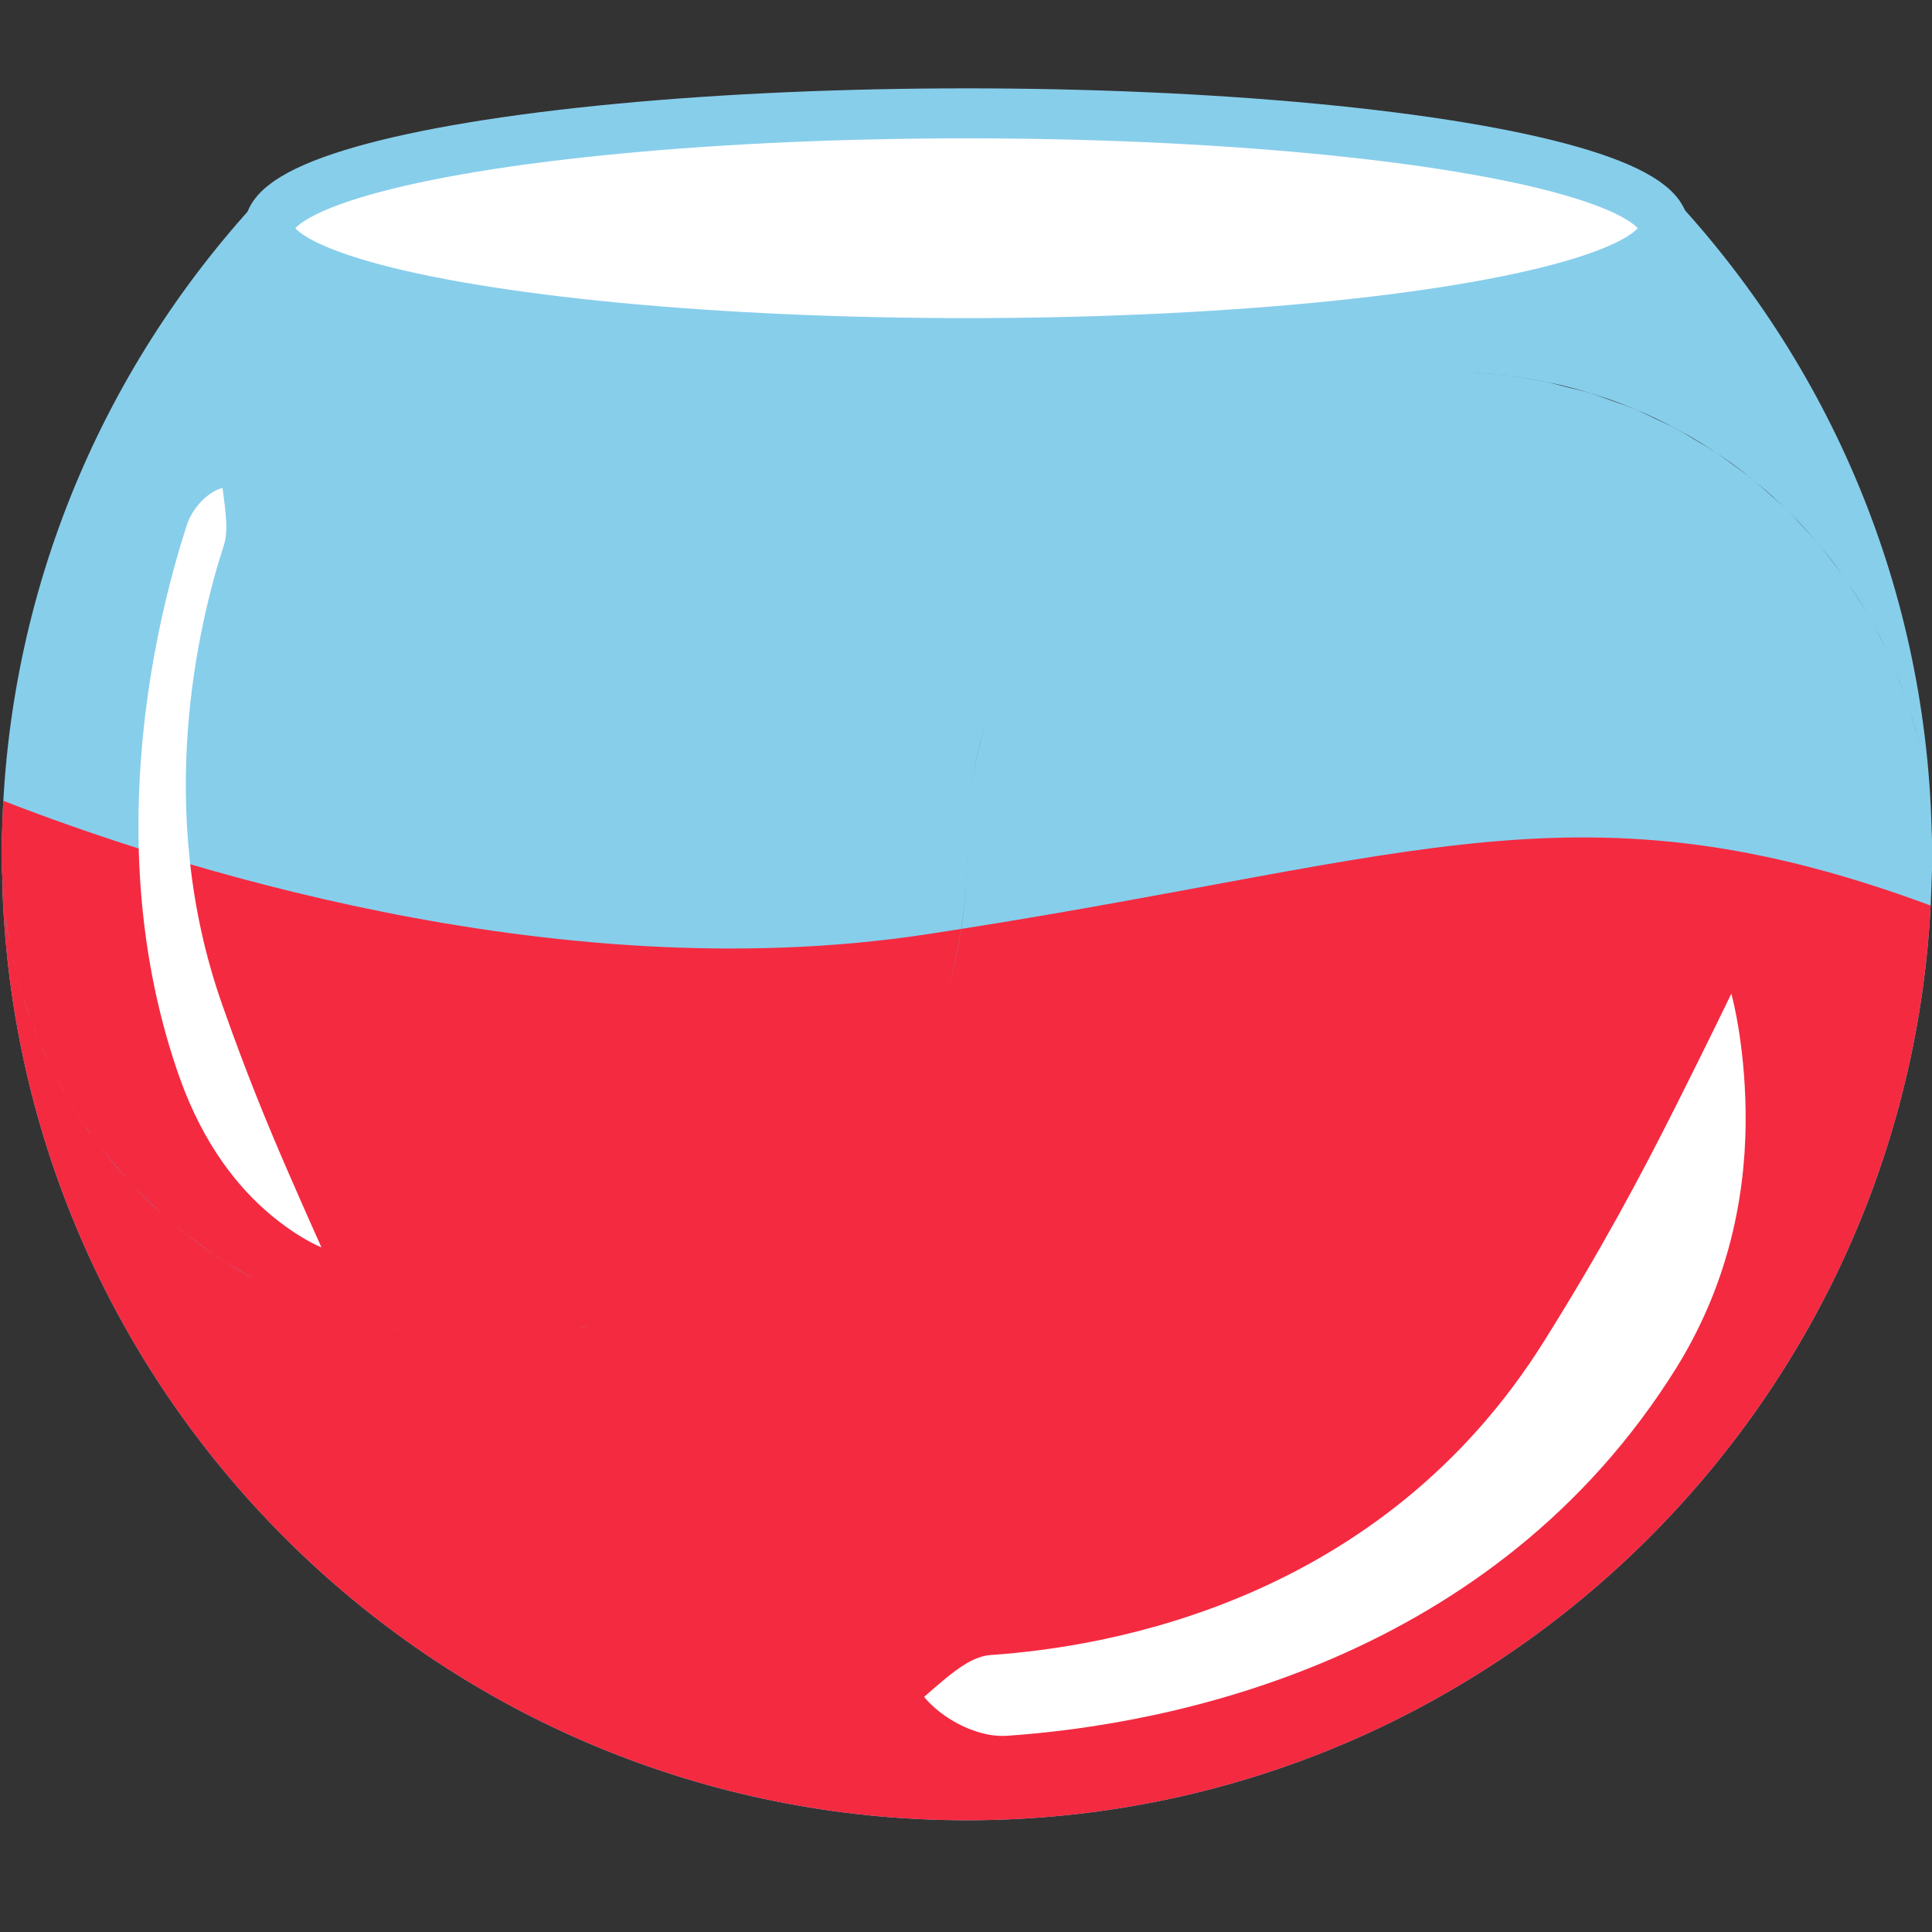
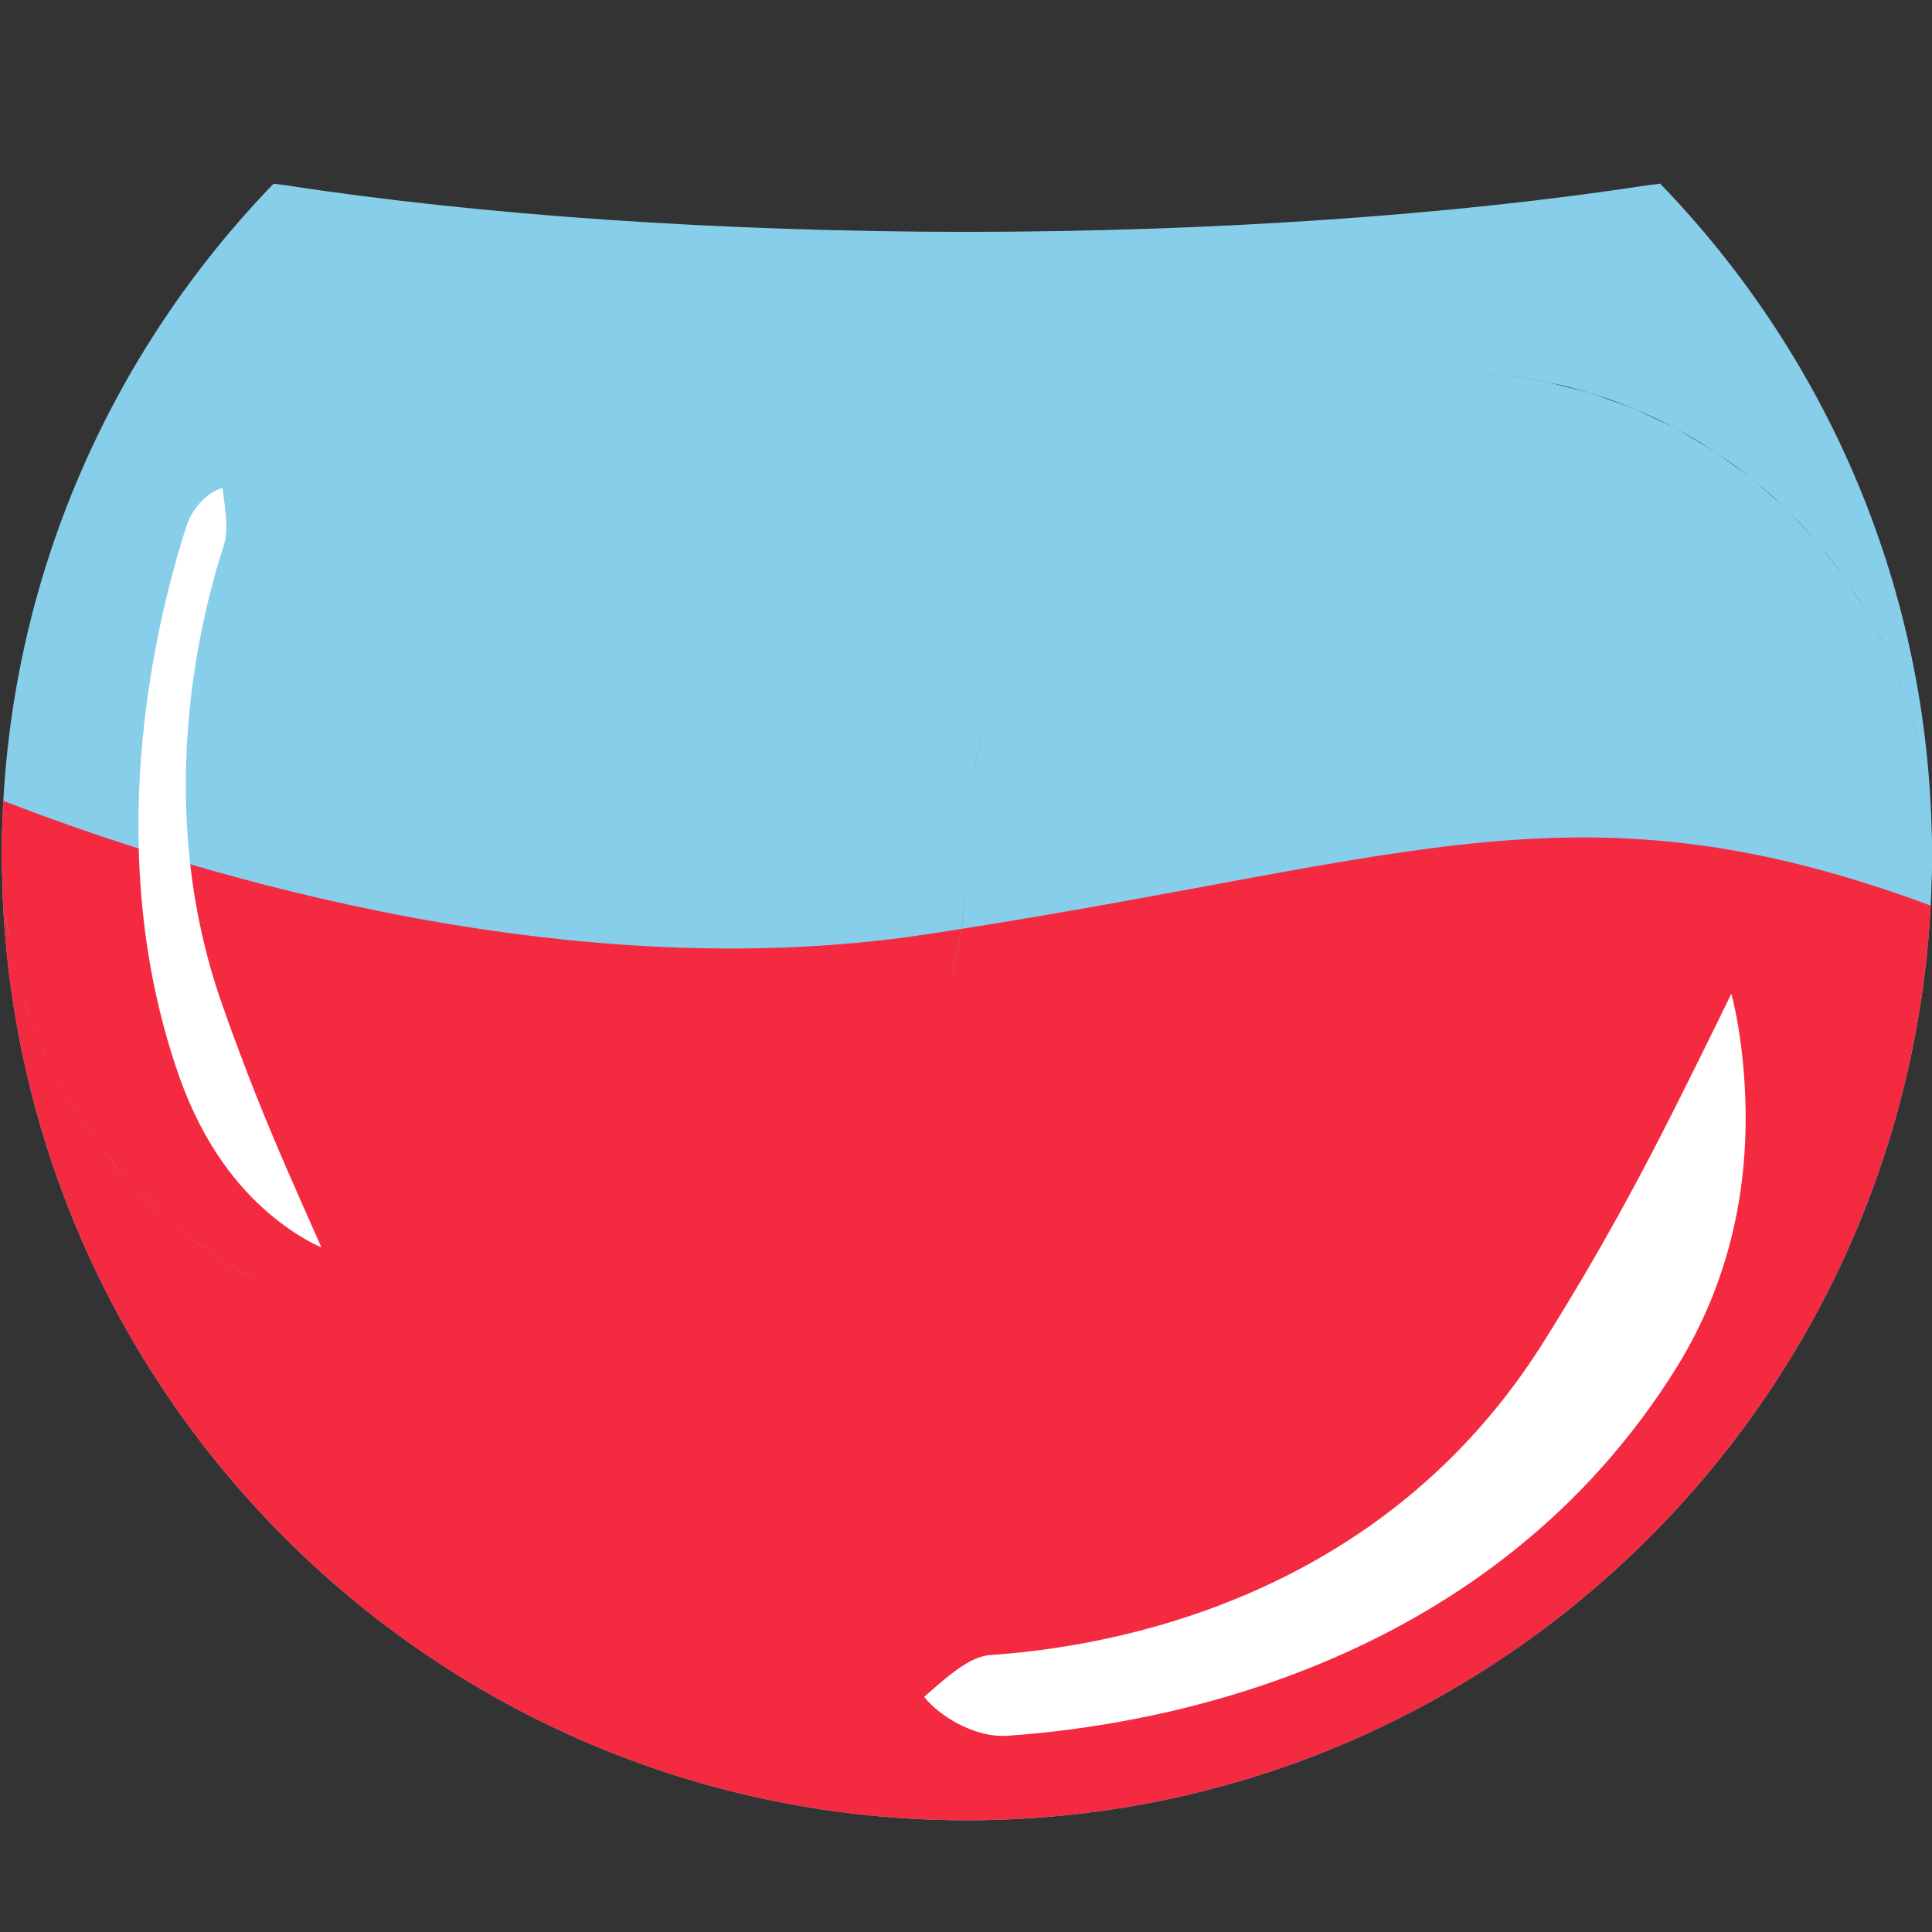
<svg xmlns="http://www.w3.org/2000/svg" width="100%" height="100%" viewBox="0 0 342 342" version="1.1" xml:space="preserve" style="fill-rule:evenodd;clip-rule:evenodd;stroke-linecap:round;stroke-linejoin:round;stroke-miterlimit:3.7;">
  <rect x="0" y="0" width="342" height="342" fill="#333333" stroke="none" />
  <g transform="matrix(0.667,0,0,0.667,0,0)">
    <g transform="matrix(2.909,0,0,2.909,-8.901,23.02)">
      <g transform="matrix(0.587,0,0,0.587,-200.263,-304.034)">
        <path d="M346.905,643.163C346.757,641.233 346.611,639.302 346.611,637.334C346.611,636.035 346.644,634.745 346.71,633.462L346.71,633.456C347.702,594.445 363.603,559.16 388.893,533.02C389.491,533.094 390.092,533.169 390.696,533.242C421.054,537.919 458.28,540.472 496.602,540.504C534.911,540.472 572.125,537.922 602.477,533.247C603.122,533.169 603.763,533.09 604.401,533.01C629.696,559.149 645.6,594.435 646.594,633.448L646.594,633.45C646.594,633.456 646.595,633.458 646.596,633.462C646.66,634.744 646.694,636.034 646.694,637.333C646.694,638.631 646.66,639.922 646.596,641.204L646.596,641.21C644.533,722.277 578.217,787.373 496.652,787.373C415.092,787.373 348.78,722.282 346.711,641.22C346.744,641.877 346.854,642.512 346.905,643.163ZM438.033,710.517C437.488,710.639 436.948,710.775 436.398,710.885C436.513,710.862 436.635,710.854 436.751,710.83C437.184,710.742 437.603,710.613 438.033,710.517ZM493.462,658.93C494.101,656.802 494.68,654.648 495.13,652.445C495.379,651.226 495.6,649.998 495.789,648.759C495.979,647.517 496.138,646.265 496.266,645.004C496.394,643.744 496.491,642.472 496.556,641.193C496.62,639.915 496.653,638.628 496.653,637.334C496.652,644.845 495.517,652.088 493.462,658.93ZM639.633,605.657C638.986,604.27 638.298,602.905 637.57,601.566C637.919,602.222 638.255,602.885 638.591,603.549C638.945,604.248 639.295,604.949 639.633,605.657ZM414.31,711.996C416.72,712.23 419.162,712.355 421.632,712.355C421.653,712.355 421.673,712.351 421.694,712.351C421.673,712.351 421.652,712.354 421.632,712.354C419.161,712.354 416.72,712.229 414.31,711.996ZM414.31,711.996C414.237,711.988 414.164,711.981 414.09,711.974C414.112,711.978 414.135,711.983 414.157,711.984C414.208,711.99 414.259,711.992 414.31,711.996ZM373.933,695.164C373.382,694.696 372.836,694.223 372.293,693.745C372.833,694.226 373.374,694.703 373.933,695.164ZM379.887,699.621C380.021,699.713 380.148,699.815 380.284,699.904C380.507,700.052 380.744,700.18 380.971,700.322C380.609,700.089 380.244,699.861 379.887,699.621ZM380.971,700.322C382.734,701.463 384.532,702.557 386.394,703.55C385.401,703.02 384.453,702.425 383.488,701.851C382.642,701.351 381.802,700.843 380.971,700.322ZM386.394,703.55C386.4,703.554 386.405,703.558 386.409,703.56C386.905,703.824 387.409,704.071 387.918,704.313C387.404,704.068 386.895,703.817 386.394,703.55ZM374.967,696.012C376.556,697.279 378.196,698.484 379.887,699.621C379.085,699.07 378.303,698.494 377.517,697.92C376.659,697.294 375.803,696.666 374.967,696.012ZM373.933,695.164C374.141,695.341 374.339,695.53 374.553,695.702C374.686,695.81 374.831,695.905 374.967,696.012C374.617,695.734 374.276,695.449 373.933,695.164ZM356.5,674.467C357.426,676.093 358.428,677.668 359.47,679.215C359.052,678.581 358.631,677.949 358.225,677.306C357.634,676.37 357.054,675.427 356.5,674.467ZM356.5,674.467C356.033,673.646 355.599,672.805 355.161,671.966C355.538,672.703 355.909,673.443 356.316,674.163C356.374,674.266 356.44,674.364 356.5,674.467ZM359.47,679.215C359.683,679.538 359.882,679.87 360.103,680.187C360.263,680.416 360.439,680.631 360.603,680.856C360.218,680.315 359.841,679.767 359.47,679.215ZM499.913,615.459C499.239,617.672 498.646,619.92 498.176,622.214C497.927,623.435 497.706,624.666 497.516,625.907C497.326,627.148 497.167,628.4 497.04,629.66C497.536,624.77 498.522,620.026 499.913,615.459ZM628.706,588.659C627.955,587.787 627.166,586.95 626.379,586.11C625.614,585.294 624.86,584.467 624.059,583.685C623.165,582.812 622.222,581.991 621.285,581.163C620.45,580.426 619.629,579.672 618.762,578.971C617.791,578.188 616.772,577.465 615.762,576.729C614.857,576.07 613.968,575.389 613.032,574.769C611.99,574.079 610.9,573.459 609.823,572.82C608.854,572.246 607.904,571.646 606.907,571.114C605.791,570.519 604.629,570.002 603.48,569.463C602.467,568.987 601.472,568.478 600.435,568.047C599.224,567.544 597.969,567.131 596.727,566.69C595.697,566.325 594.686,565.918 593.636,565.597C592.308,565.191 590.938,564.887 589.58,564.554C588.54,564.298 587.522,563.99 586.465,563.779C586.321,563.75 586.175,563.729 586.031,563.701C583.775,563.264 581.487,562.917 579.165,562.687C579.095,562.68 579.022,562.677 578.952,562.671C576.556,562.44 574.13,562.314 571.674,562.314C569.231,562.314 566.82,562.45 564.437,562.678C566.82,562.45 569.23,562.313 571.673,562.313C594.524,562.313 614.964,572.538 628.706,588.659ZM407.157,710.946C407.027,710.921 406.897,710.896 406.767,710.87C406.798,710.877 406.827,710.887 406.856,710.893C406.956,710.913 407.057,710.928 407.157,710.946ZM354.002,669.641C353.616,668.833 353.227,668.028 352.869,667.205C352.949,667.391 353.017,667.581 353.099,667.765C353.382,668.4 353.697,669.018 354.002,669.641ZM632.796,593.909C631.638,592.279 630.417,590.698 629.136,589.168C629.772,589.936 630.377,590.729 630.988,591.519C631.599,592.309 632.21,593.099 632.796,593.909ZM642.33,612.245C641.864,610.931 641.362,609.634 640.826,608.355C641.067,608.944 641.301,609.536 641.532,610.13C641.805,610.831 642.073,611.535 642.33,612.245ZM352.299,665.82C352.041,665.19 351.792,664.557 351.55,663.919C351.629,664.13 351.7,664.344 351.781,664.553C351.947,664.979 352.124,665.399 352.299,665.82ZM371.796,693.3C370.176,691.856 368.617,690.346 367.129,688.767C367.828,689.517 368.518,690.273 369.252,690.989C370.072,691.789 370.937,692.542 371.796,693.3ZM350.971,662.34C350.65,661.429 350.342,660.511 350.055,659.585C350.202,660.069 350.335,660.559 350.495,661.039C350.641,661.479 350.815,661.906 350.971,662.34ZM347.843,650.543C347.62,649.29 347.424,648.028 347.265,646.754C347.331,647.292 347.348,647.844 347.427,648.378C347.437,648.449 347.443,648.522 347.454,648.593C347.553,649.254 347.718,649.892 347.843,650.543ZM365.923,687.453C364.504,685.875 363.149,684.239 361.867,682.543C362.015,682.743 362.161,682.944 362.313,683.141C363.006,684.037 363.689,684.937 364.421,685.8C364.904,686.369 365.417,686.907 365.923,687.453ZM410.537,711.456C409.431,711.307 408.325,711.161 407.236,710.96C408.322,711.171 409.431,711.309 410.537,711.456ZM349.694,658.39C349.456,657.575 349.237,656.753 349.027,655.926C349.174,656.512 349.316,657.101 349.48,657.681C349.547,657.919 349.624,658.152 349.694,658.39ZM348.688,654.601C348.506,653.828 348.333,653.051 348.173,652.269C348.288,652.855 348.406,653.44 348.538,654.02C348.583,654.216 348.642,654.406 348.688,654.601ZM644.756,620.6C644.319,618.688 643.81,616.804 643.232,614.95C643.438,615.625 643.634,616.304 643.826,616.986C644.162,618.18 644.478,619.382 644.756,620.6ZM636.444,599.565C635.572,598.07 634.65,596.609 633.681,595.182C634.156,595.894 634.612,596.62 635.07,597.344C635.535,598.08 635.998,598.817 636.444,599.565Z" style="fill:rgb(135,206,235);" />
      </g>
      <g id="path4" transform="matrix(0.405,0,0,0.405,-72.126,-102.047)">
-         <ellipse cx="403.372" cy="283.841" rx="157.046" ry="25.879" style="fill:white;stroke:rgb(135,206,235);stroke-width:11.26px;" />
-       </g>
+         </g>
      <g transform="matrix(0.587,0,0,0.587,-200.263,-304.034)">
        <path d="M646.441,645.207C642.342,724.406 576.872,787.373 496.652,787.373C415.092,787.373 348.78,722.282 346.711,641.22C346.744,641.877 346.854,642.512 346.905,643.163C346.757,641.233 346.611,639.302 346.611,637.334C346.611,636.035 346.644,634.745 346.71,633.462L346.71,633.456C346.748,631.941 346.809,630.431 346.892,628.927C371.281,638.43 431.969,658.522 490.257,649.696C492.12,649.413 493.953,649.13 495.757,648.845C495.219,652.289 494.446,655.656 493.462,658.93C494.101,656.802 494.68,654.648 495.13,652.445C495.374,651.254 495.59,650.053 495.776,648.842C566.683,637.663 592.518,625.22 646.441,645.207ZM352.299,665.82C352.041,665.19 351.792,664.557 351.55,663.919C351.629,664.13 351.7,664.344 351.781,664.553C351.947,664.979 352.124,665.399 352.299,665.82ZM371.796,693.3C370.176,691.856 368.617,690.346 367.129,688.767C367.828,689.517 368.518,690.273 369.252,690.989C370.072,691.789 370.937,692.542 371.796,693.3ZM350.971,662.34C350.65,661.429 350.342,660.511 350.055,659.585C350.202,660.069 350.335,660.559 350.495,661.039C350.641,661.479 350.815,661.906 350.971,662.34ZM347.843,650.543C347.62,649.29 347.424,648.028 347.265,646.754C347.331,647.292 347.348,647.844 347.427,648.378C347.437,648.449 347.443,648.522 347.454,648.593C347.553,649.254 347.718,649.892 347.843,650.543ZM365.923,687.453C364.504,685.875 363.149,684.239 361.867,682.543C362.015,682.743 362.161,682.944 362.313,683.141C363.006,684.037 363.689,684.937 364.421,685.8C364.904,686.369 365.417,686.907 365.923,687.453ZM410.537,711.456C409.431,711.307 408.325,711.161 407.236,710.96C408.322,711.171 409.431,711.309 410.537,711.456ZM349.694,658.39C349.456,657.575 349.237,656.753 349.027,655.926C349.174,656.512 349.316,657.101 349.48,657.681C349.547,657.919 349.624,658.152 349.694,658.39ZM348.688,654.601C348.506,653.828 348.333,653.051 348.173,652.269C348.288,652.855 348.406,653.44 348.538,654.02C348.583,654.216 348.642,654.406 348.688,654.601ZM438.033,710.517C437.488,710.639 436.948,710.775 436.398,710.885C436.513,710.862 436.635,710.854 436.751,710.83C437.184,710.742 437.603,710.613 438.033,710.517ZM407.157,710.946C407.027,710.921 406.897,710.896 406.767,710.87C406.798,710.877 406.827,710.887 406.856,710.893C406.956,710.913 407.057,710.928 407.157,710.946ZM356.5,674.467C356.033,673.646 355.599,672.805 355.161,671.966C355.538,672.703 355.909,673.443 356.316,674.163C356.374,674.266 356.44,674.364 356.5,674.467ZM359.47,679.215C359.683,679.538 359.882,679.87 360.103,680.187C360.263,680.416 360.439,680.631 360.603,680.856C360.218,680.315 359.841,679.767 359.47,679.215ZM356.5,674.467C357.426,676.093 358.428,677.668 359.47,679.215C359.052,678.581 358.631,677.949 358.225,677.306C357.634,676.37 357.054,675.427 356.5,674.467ZM373.933,695.164C373.382,694.696 372.836,694.223 372.293,693.745C372.833,694.226 373.374,694.703 373.933,695.164ZM386.394,703.55C386.4,703.554 386.405,703.558 386.409,703.56C386.905,703.824 387.409,704.071 387.918,704.313C387.404,704.068 386.895,703.817 386.394,703.55ZM380.971,700.322C382.734,701.463 384.532,702.557 386.394,703.55C385.401,703.02 384.453,702.425 383.488,701.851C382.642,701.351 381.802,700.843 380.971,700.322ZM379.887,699.621C380.021,699.713 380.148,699.815 380.284,699.904C380.507,700.052 380.744,700.18 380.971,700.322C380.609,700.089 380.244,699.861 379.887,699.621ZM374.967,696.012C376.556,697.279 378.196,698.484 379.887,699.621C379.085,699.07 378.303,698.494 377.517,697.92C376.659,697.294 375.803,696.666 374.967,696.012ZM373.933,695.164C374.141,695.341 374.339,695.53 374.553,695.702C374.686,695.81 374.831,695.905 374.967,696.012C374.617,695.734 374.276,695.449 373.933,695.164ZM414.31,711.996C414.237,711.988 414.164,711.981 414.09,711.974C414.112,711.978 414.135,711.983 414.157,711.984C414.208,711.99 414.259,711.992 414.31,711.996ZM354.002,669.641C353.616,668.833 353.227,668.028 352.869,667.205C352.949,667.391 353.017,667.581 353.099,667.765C353.382,668.4 353.697,669.018 354.002,669.641Z" style="fill:rgb(244,42,65);" />
      </g>
      <g transform="matrix(0.432,0,0,0.251,-82.404,-8.057)">
        <path d="M407.069,602.125C403.52,602.536 400.101,607.028 397.328,610.931C396.307,612.367 394.858,614.548 394.258,615.444C393.724,616.245 393.73,616.24 393.355,616.798C393.124,617.126 393.003,617.319 393.003,617.319C393.003,617.319 393.086,617.532 393.266,617.896C393.444,618.268 393.684,618.739 394.033,619.364C394.766,620.668 395.813,622.291 397.263,624.059C400.537,628.048 405.626,632.072 410.523,631.488C444.847,627.45 513.245,604.516 551.9,497.625C563.917,464.221 566.7,430.456 566.483,404.356C566.269,378.652 563.465,361.751 563.465,361.751C563.465,361.751 558.839,378.296 551.817,402.349C544.104,428.768 535.818,455.343 524.097,487.57C489.556,583.085 431.431,599.259 407.069,602.125Z" style="fill:white;fill-rule:nonzero;" />
      </g>
      <g transform="matrix(-0.103,0.27,-0.104,-0.091,128.045,-13.329)">
-         <path d="M407.069,602.125C403.52,602.536 400.101,607.028 397.328,610.931C396.307,612.367 394.858,614.548 394.258,615.444C393.724,616.245 393.73,616.24 393.355,616.798C393.124,617.126 393.003,617.319 393.003,617.319C393.003,617.319 393.086,617.532 393.266,617.896C393.444,618.268 393.684,618.739 394.033,619.364C394.766,620.668 395.813,622.291 397.263,624.059C400.537,628.048 405.626,632.072 410.523,631.488C444.847,627.45 513.245,604.516 551.9,497.625C563.917,464.221 566.7,430.456 566.483,404.356C566.269,378.652 563.465,361.751 563.465,361.751C563.465,361.751 558.839,378.296 551.817,402.349C544.104,428.768 535.818,455.343 524.097,487.57C489.556,583.085 431.431,599.259 407.069,602.125Z" style="fill:white;fill-rule:nonzero;" />
+         <path d="M407.069,602.125C403.52,602.536 400.101,607.028 397.328,610.931C396.307,612.367 394.858,614.548 394.258,615.444C393.724,616.245 393.73,616.24 393.355,616.798C393.124,617.126 393.003,617.319 393.003,617.319C393.003,617.319 393.086,617.532 393.266,617.896C394.766,620.668 395.813,622.291 397.263,624.059C400.537,628.048 405.626,632.072 410.523,631.488C444.847,627.45 513.245,604.516 551.9,497.625C563.917,464.221 566.7,430.456 566.483,404.356C566.269,378.652 563.465,361.751 563.465,361.751C563.465,361.751 558.839,378.296 551.817,402.349C544.104,428.768 535.818,455.343 524.097,487.57C489.556,583.085 431.431,599.259 407.069,602.125Z" style="fill:white;fill-rule:nonzero;" />
      </g>
    </g>
  </g>
</svg>